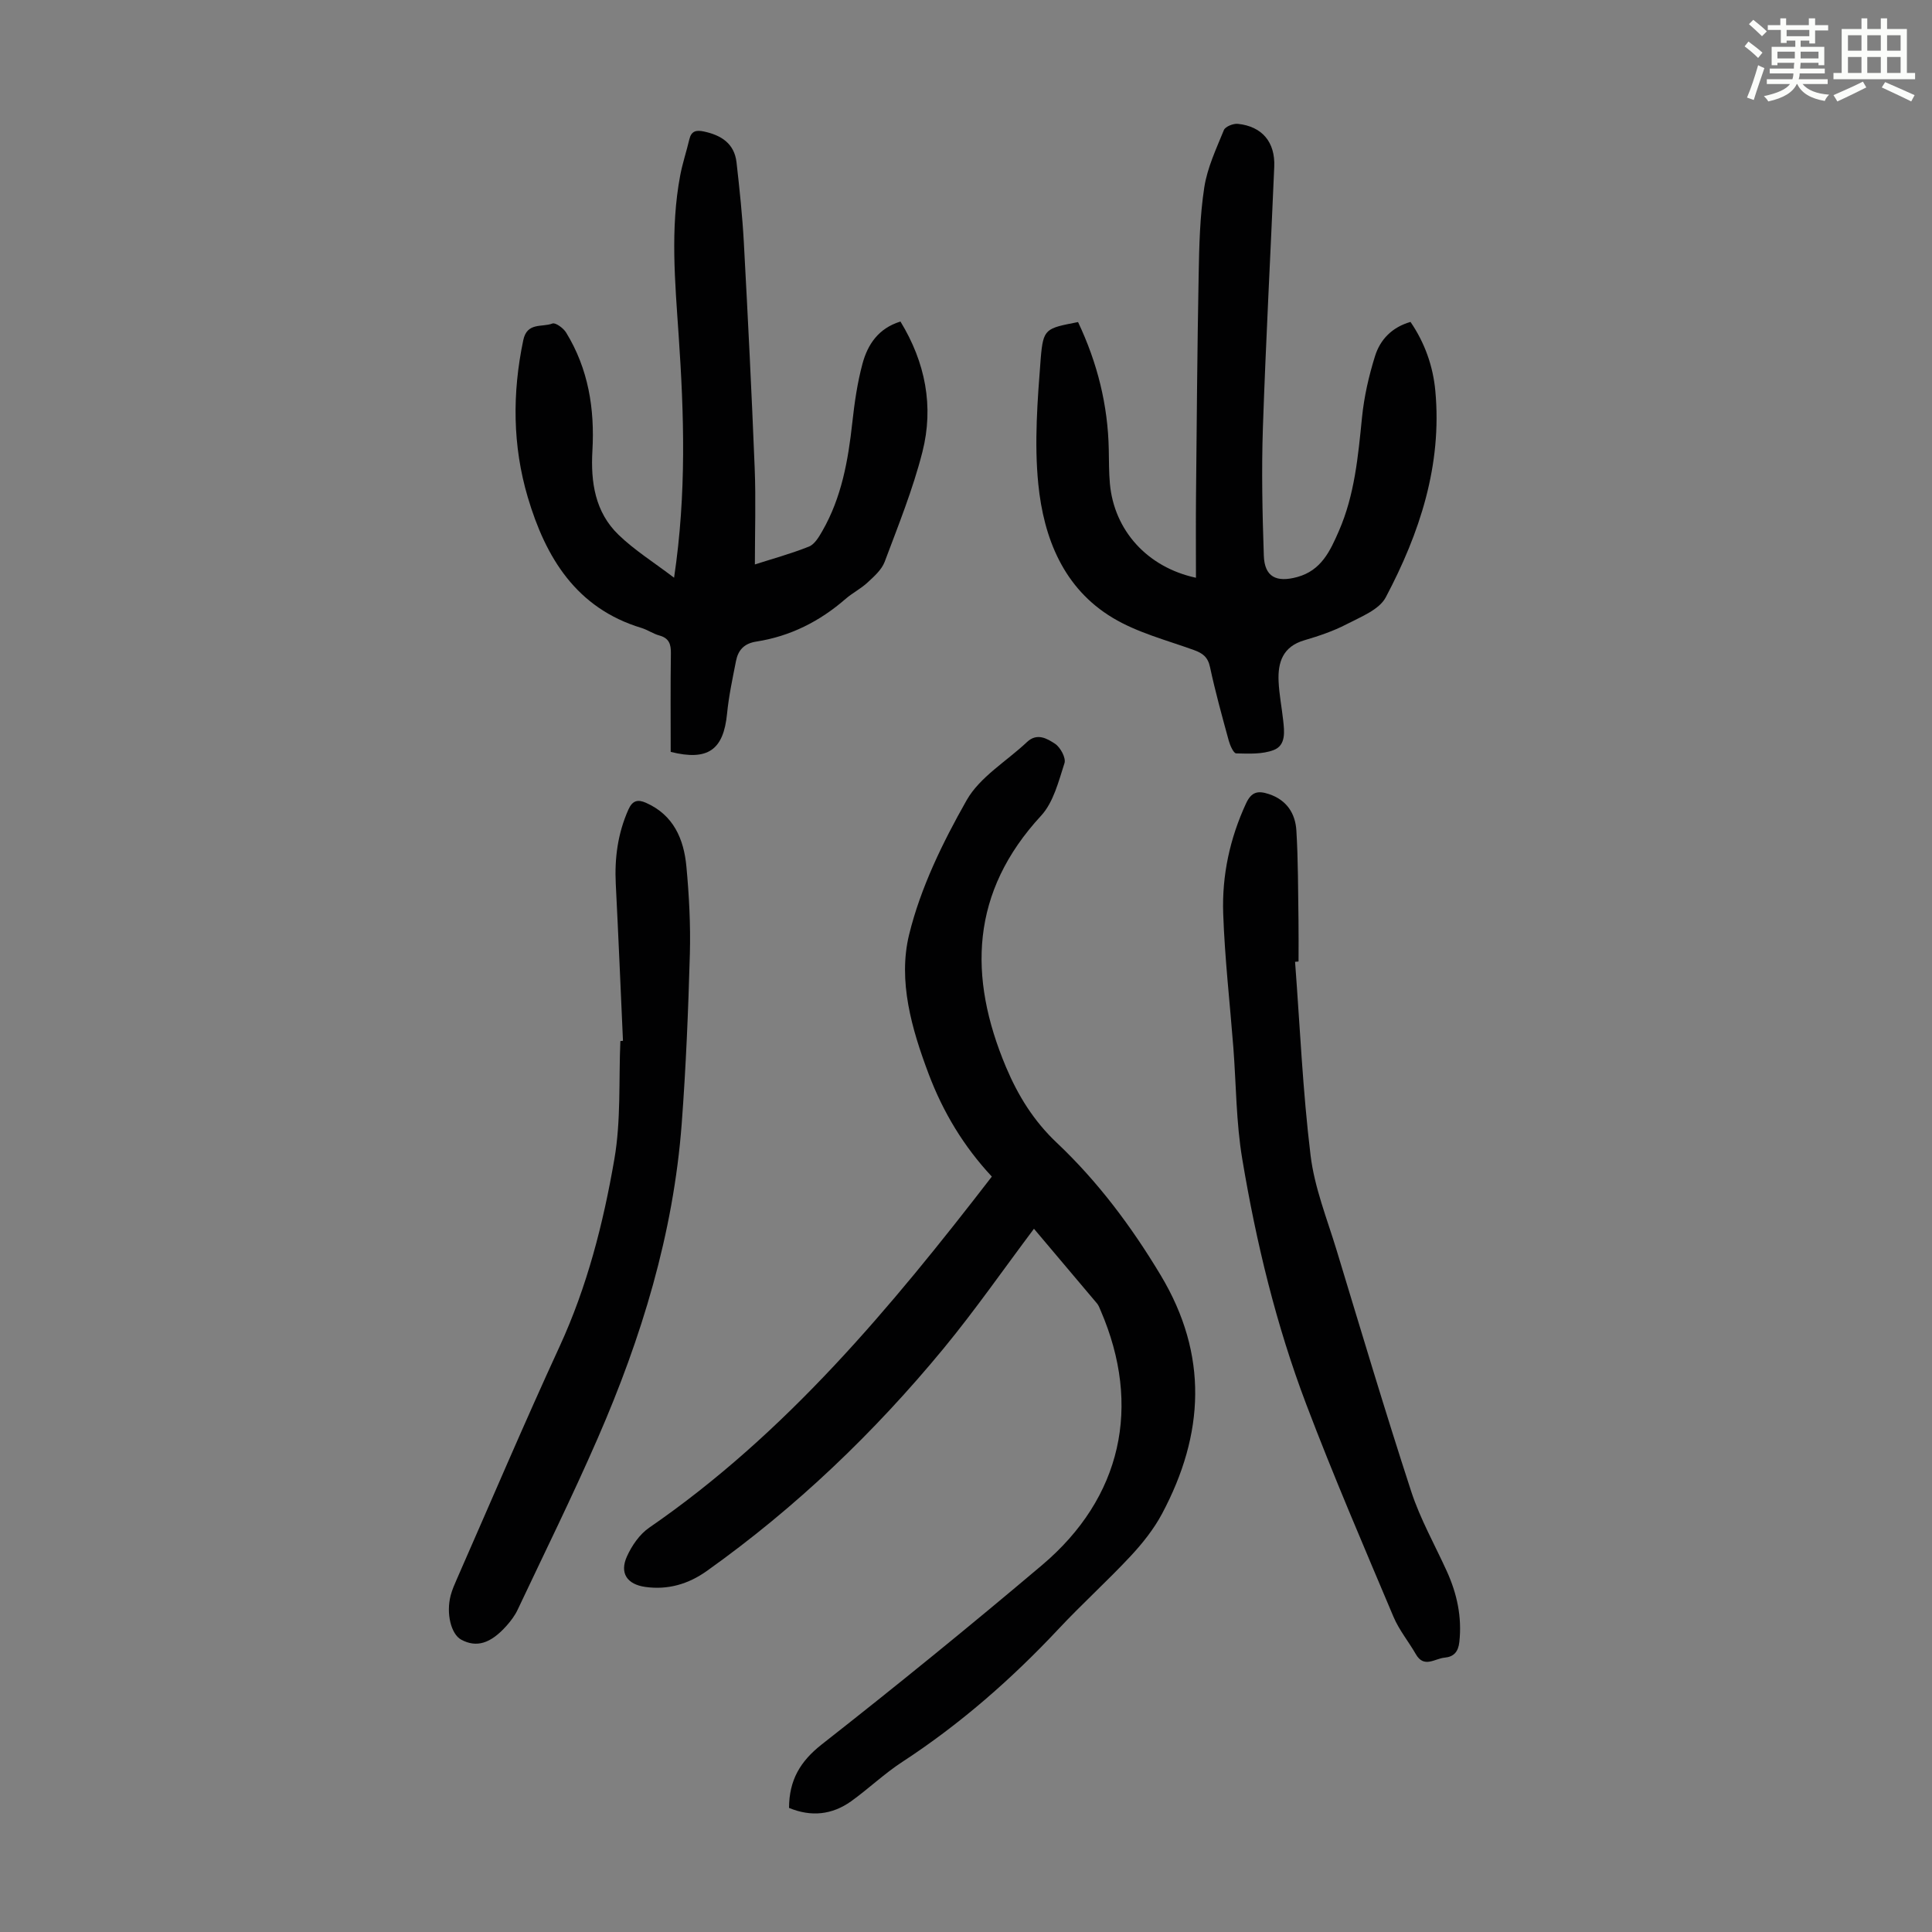
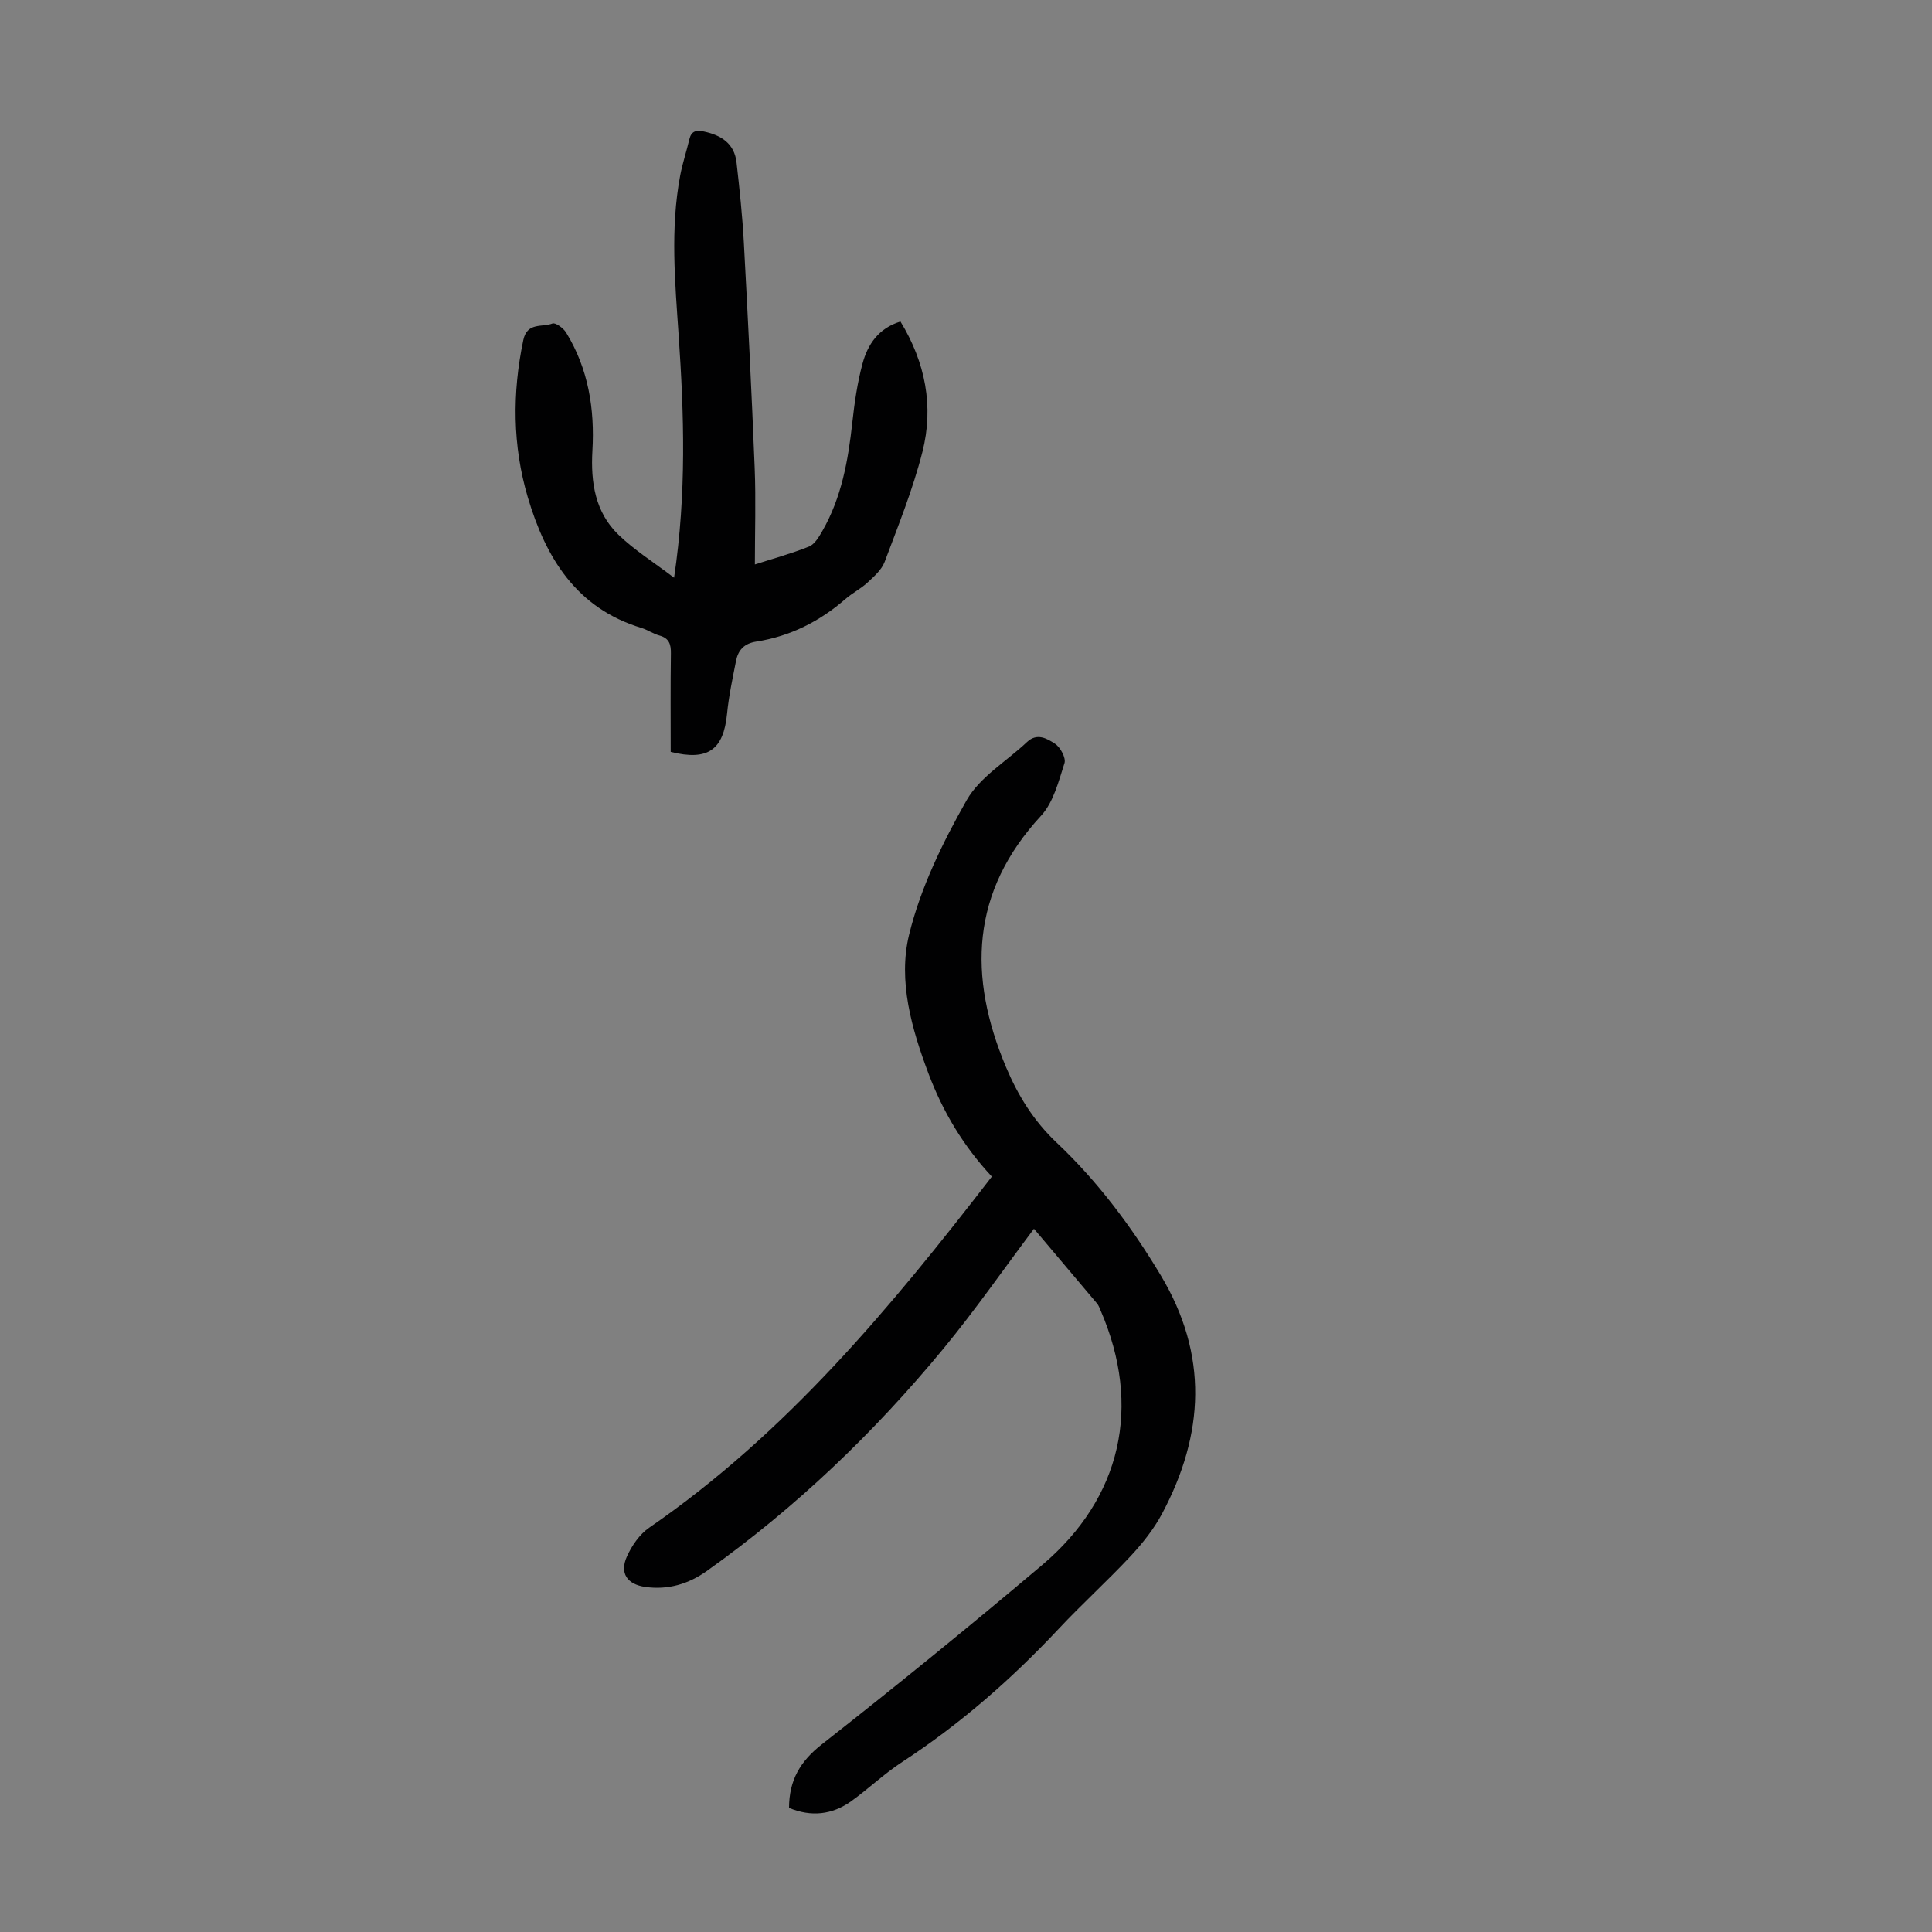
<svg xmlns="http://www.w3.org/2000/svg" enable-background="new 0 0 400 400" viewBox="0 0 400 400">
  <rect x="0" y="0" width="400" height="400" fill="#808080" stroke="none" />
-   <path d="m361.2 9.6.8-1c.9.7 1.9 1.4 2.9 2.3l-.9 1.1c-1-1-2-1.8-2.8-2.4zm.5 10.6c.9-2.1 1.6-4.3 2.3-6.7.4.2.8.4 1.3.6-.7 2.1-1.5 4.3-2.2 6.6zm.4-15.2.9-.9c1 .8 2 1.6 2.8 2.4l-1 1c-.9-.9-1.8-1.7-2.7-2.5zm12.5-1.2h1.2v1.4h2.7v1.1h-2.7v2.7h-1.2v-.6h-1.8v1.3h4.9v3.8h-1.2v-.5h-3.7c0 .4-.1.9-.1 1.2h5.1v1h-5.2c0 .5-.1.9-.2 1.2h6v1h-5.2c1.1 1.3 2.9 2 5.5 2.2-.4.4-.7.8-.9 1.3-2.9-.5-4.8-1.6-5.7-3.5h-.1c-.8 1.7-2.7 2.9-5.9 3.6-.2-.4-.6-.8-.9-1.1 2.8-.6 4.6-1.4 5.4-2.5h-4.8v-1h5.3c.1-.3.2-.7.2-1.2h-4.9v-1h5c0-.4 0-.8.1-1.2h-3.5v.5h-1.2v-3.8h4.9v-1.3h-1.8v.5h-1.2v-2.7h-2.7v-1h2.6v-1.4h1.2v1.4h4.7v-1.4zm-6.6 8.3h3.6c0-.4 0-.9 0-1.4h-3.6zm1.9-4.6h4.7v-1.3h-4.7zm6.6 3.2h-3.7v1.4h3.7z" fill="#fbfcfa" />
-   <path d="m385.3 3.8h1.3v2.2h2.8v-2.2h1.3v2.2h4.1v9.1h1.7v1.3h-16.9v-1.3h1.7v-9.1h4.1v-2.2zm.4 13.1.7 1.2c-1.8.9-3.8 1.9-6 2.9-.2-.4-.5-.8-.8-1.3 2.3-1 4.3-1.9 6.1-2.8zm-3.1-6.4h2.8v-3.2h-2.8zm0 4.6h2.8v-3.3h-2.8zm4-4.6h2.8v-3.2h-2.8zm0 4.6h2.8v-3.3h-2.8zm3.7 1.9c2.1.9 4.1 1.8 6.1 2.7l-.7 1.3c-2.2-1.1-4.2-2-6.1-2.9zm3.2-9.7h-2.8v3.2h2.8zm-2.8 7.8h2.8v-3.3h-2.8z" fill="#fbfcfa" />
  <g fill="#010102">
    <path d="m163.36 374.31c.02-5.77 2.32-9.65 6.79-13.16 15.41-12.08 30.61-24.45 45.57-37.09 16.54-13.97 20.7-32.95 12.16-52.72-.22-.51-.41-1.07-.76-1.48-4.38-5.21-8.78-10.4-13.05-15.46-6.32 8.42-12.2 16.88-18.73 24.81-14.37 17.42-30.59 32.95-49.04 46.07-3.79 2.69-8.01 3.93-12.68 3.28-3.79-.53-5.39-2.86-3.81-6.34 1.01-2.23 2.62-4.57 4.6-5.93 28.36-19.53 50.01-45.57 70.94-72.69-5.81-6.22-10.09-13.32-13.08-21.24-3.53-9.36-6.38-19.28-4.05-28.85 2.37-9.7 6.95-19.08 11.91-27.83 2.74-4.83 8.27-8.06 12.51-12.06 2.08-1.96 4.18-.69 5.78.36 1.12.73 2.32 2.95 1.97 4.02-1.22 3.78-2.28 8.1-4.84 10.88-14.59 15.79-15.17 33.26-7.27 52.04 2.49 5.91 5.73 11.16 10.53 15.69 8.48 8.01 15.44 17.32 21.48 27.38 9.93 16.53 9.07 32.95.3 49.41-1.7 3.19-4.05 6.14-6.53 8.8-4.81 5.15-10.06 9.89-14.88 15.04-9.76 10.41-20.4 19.73-32.38 27.55-3.73 2.43-6.99 5.57-10.62 8.17-3.9 2.76-8.2 3.26-12.82 1.35z" />
-     <path d="m223.2 66.68c4.02 8.5 6.18 17.2 6.36 26.39.05 2.35.02 4.71.23 7.05.87 9.66 7.7 17.32 17.82 19.5 0-5.66-.04-11.2.01-16.74.15-15.33.26-30.67.55-46 .11-6.03.25-12.12 1.16-18.06.62-4.08 2.48-8.01 4.06-11.89.3-.73 1.96-1.39 2.9-1.29 5.01.53 7.75 3.77 7.53 8.89-.76 18-1.74 36-2.35 54.01-.3 8.82-.11 17.67.19 26.49.15 4.43 2.6 5.61 6.91 4.44 4.99-1.36 6.82-5.39 8.62-9.51 3.28-7.5 3.99-15.51 4.8-23.54.43-4.29 1.41-8.59 2.7-12.71 1.06-3.38 3.47-5.95 7.34-7.06 2.96 4.32 4.67 9.18 5.14 14.28 1.42 15.36-3.23 29.45-10.27 42.75-1.37 2.58-5.19 4.04-8.12 5.57-2.75 1.43-5.77 2.44-8.76 3.32-4.42 1.3-5.49 4.56-5.3 8.52.12 2.67.65 5.32.94 7.99.27 2.38.61 5.23-1.96 6.21-2.35.9-5.16.75-7.76.69-.54-.01-1.26-1.62-1.53-2.6-1.39-5.07-2.79-10.13-3.89-15.27-.45-2.1-1.52-2.87-3.37-3.54-5.66-2.04-11.67-3.59-16.75-6.64-10.22-6.12-14.31-16.54-15.43-27.69-.86-8.58-.17-17.38.5-26.03.52-6.24 1.01-6.21 7.73-7.53z" />
    <path d="m139.56 119.61c2.61-17.53 2.06-33.84.95-50.16-.75-11.05-1.76-22.12.32-33.14.48-2.52 1.3-4.96 1.89-7.46.41-1.74 1.42-1.96 2.99-1.63 3.6.76 6.33 2.48 6.78 6.4.63 5.55 1.22 11.11 1.52 16.68.84 15.54 1.62 31.08 2.24 46.62.26 6.57.04 13.16.04 19.94 3.45-1.11 7.41-2.19 11.2-3.7 1.17-.47 2.06-1.99 2.76-3.21 3.99-6.94 5.35-14.61 6.21-22.45.45-4.1 1.04-8.23 2.11-12.2s3.29-7.33 7.86-8.73c5.15 8.44 6.95 17.56 4.54 27.02-1.97 7.74-5 15.23-7.81 22.73-.62 1.64-2.18 3.02-3.53 4.27-1.38 1.29-3.14 2.17-4.57 3.41-5.35 4.66-11.46 7.74-18.47 8.83-2.53.39-3.77 1.77-4.21 4.03-.71 3.61-1.49 7.23-1.85 10.89-.73 7.5-3.95 9.85-11.67 7.92 0-6.75-.06-13.57.04-20.39.03-1.92-.38-3.16-2.39-3.71-1.28-.35-2.43-1.17-3.7-1.56-13.52-4.09-19.85-14.6-23.54-27.06-3.16-10.67-3.23-21.58-.93-32.53.79-3.77 3.91-2.61 6.03-3.44.63-.25 2.27.95 2.83 1.86 4.62 7.52 5.95 15.83 5.45 24.5-.37 6.5.56 12.7 5.4 17.37 3.3 3.2 7.28 5.68 11.51 8.9z" />
-     <path d="m268.13 199.13c1.01 13.37 1.59 26.79 3.21 40.08.81 6.67 3.42 13.15 5.4 19.66 5.06 16.67 10.04 33.37 15.44 49.93 1.86 5.69 4.87 11.01 7.36 16.49 2.12 4.67 3.17 9.49 2.6 14.67-.22 2.04-1.16 3.07-3.06 3.24-2.01.18-4.25 2.24-5.94-.71-1.5-2.61-3.47-5-4.63-7.74-6.16-14.61-12.44-29.17-18.06-43.99-6.24-16.43-10.37-33.52-13.26-50.84-1.27-7.58-1.25-15.37-1.84-23.07-.72-9.24-1.78-18.47-2.1-27.73-.27-7.87 1.37-15.52 4.73-22.78 1.13-2.44 2.48-2.68 4.72-1.94 3.69 1.22 5.48 4 5.7 7.54.38 6.23.34 12.49.44 18.74.04 2.8.01 5.59.01 8.39-.25.03-.48.04-.72.06z" />
-     <path d="m128.98 215.49c-.49-10.82-.94-21.65-1.49-32.47-.27-5.34.41-10.45 2.6-15.38.85-1.92 1.95-2.18 3.65-1.43 5.72 2.53 7.84 7.51 8.37 13.18.56 6 .88 12.07.72 18.09-.33 11.73-.81 23.48-1.69 35.18-1.72 22.76-8.32 44.32-17.39 65.12-5.22 11.98-11.01 23.7-16.59 35.52-.56 1.19-1.4 2.3-2.28 3.29-3.31 3.72-6.23 4.58-9.38 2.89-2.11-1.13-3.18-5.43-2.19-9.18.31-1.18.82-2.32 1.31-3.44 7.05-16.04 13.91-32.18 21.24-48.09 5.71-12.41 9.05-25.51 11.34-38.8 1.38-7.98.89-16.28 1.24-24.43.17-.02.35-.03.54-.05z" />
  </g>
</svg>